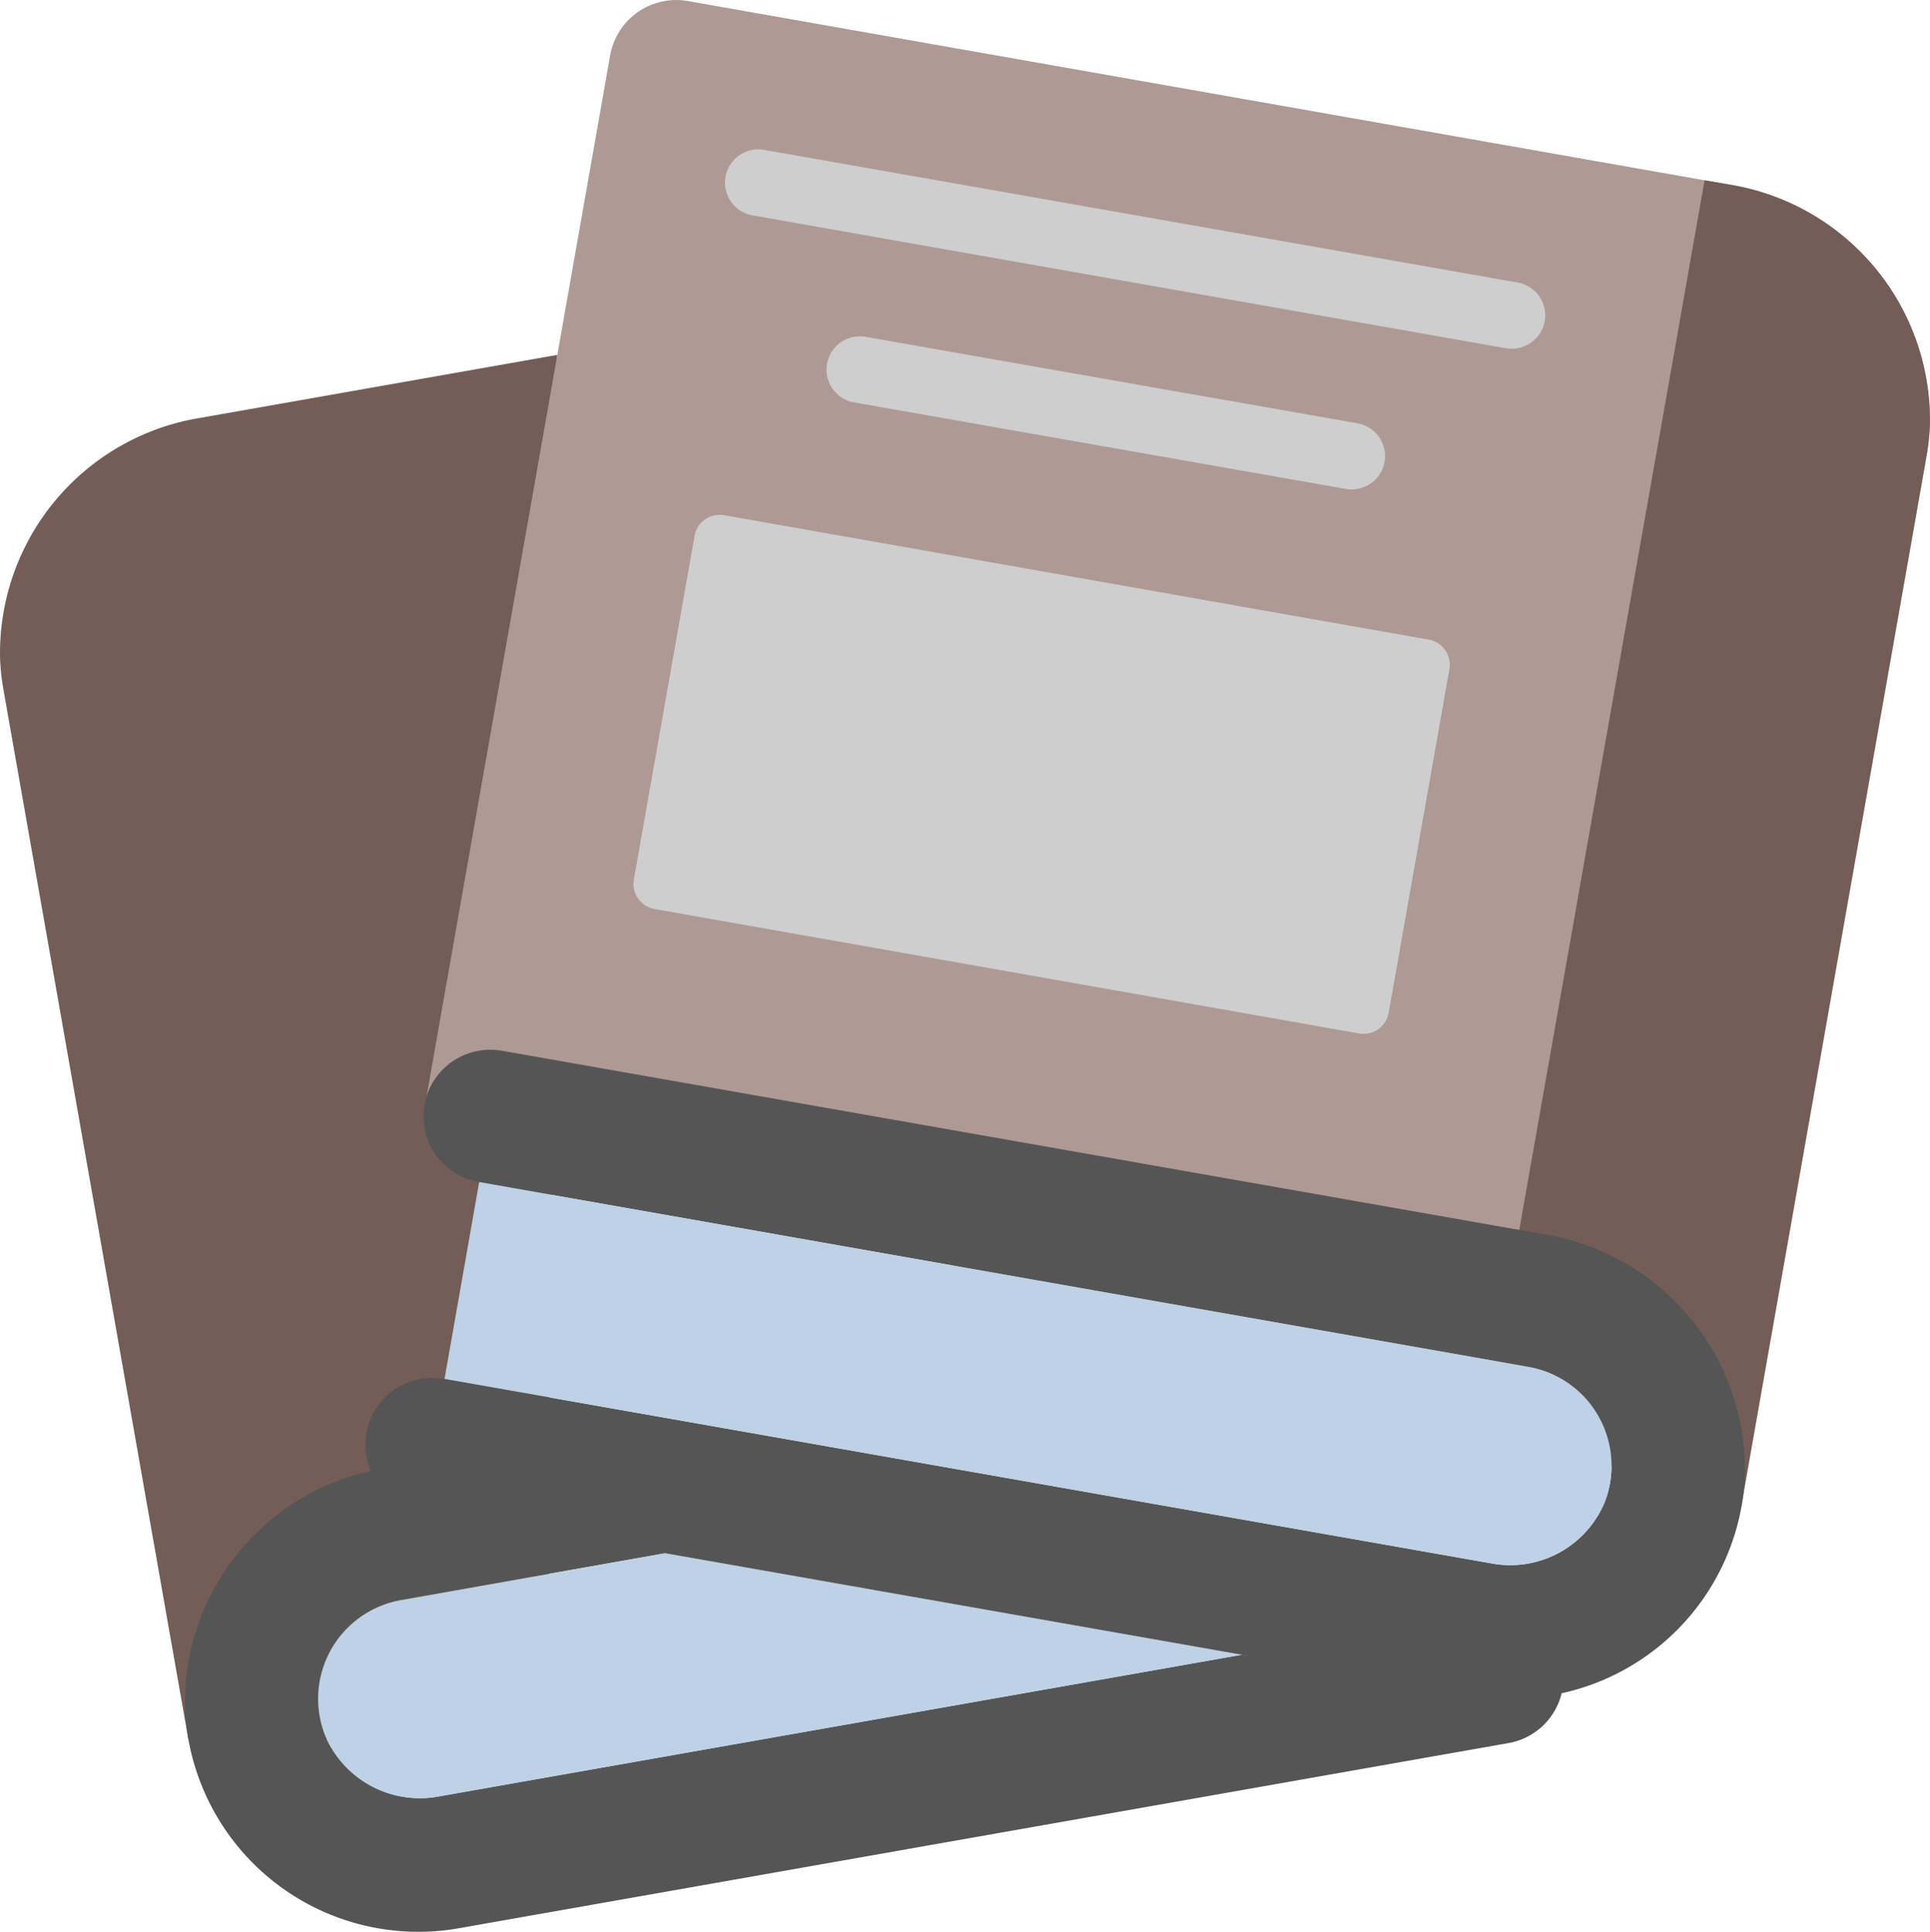
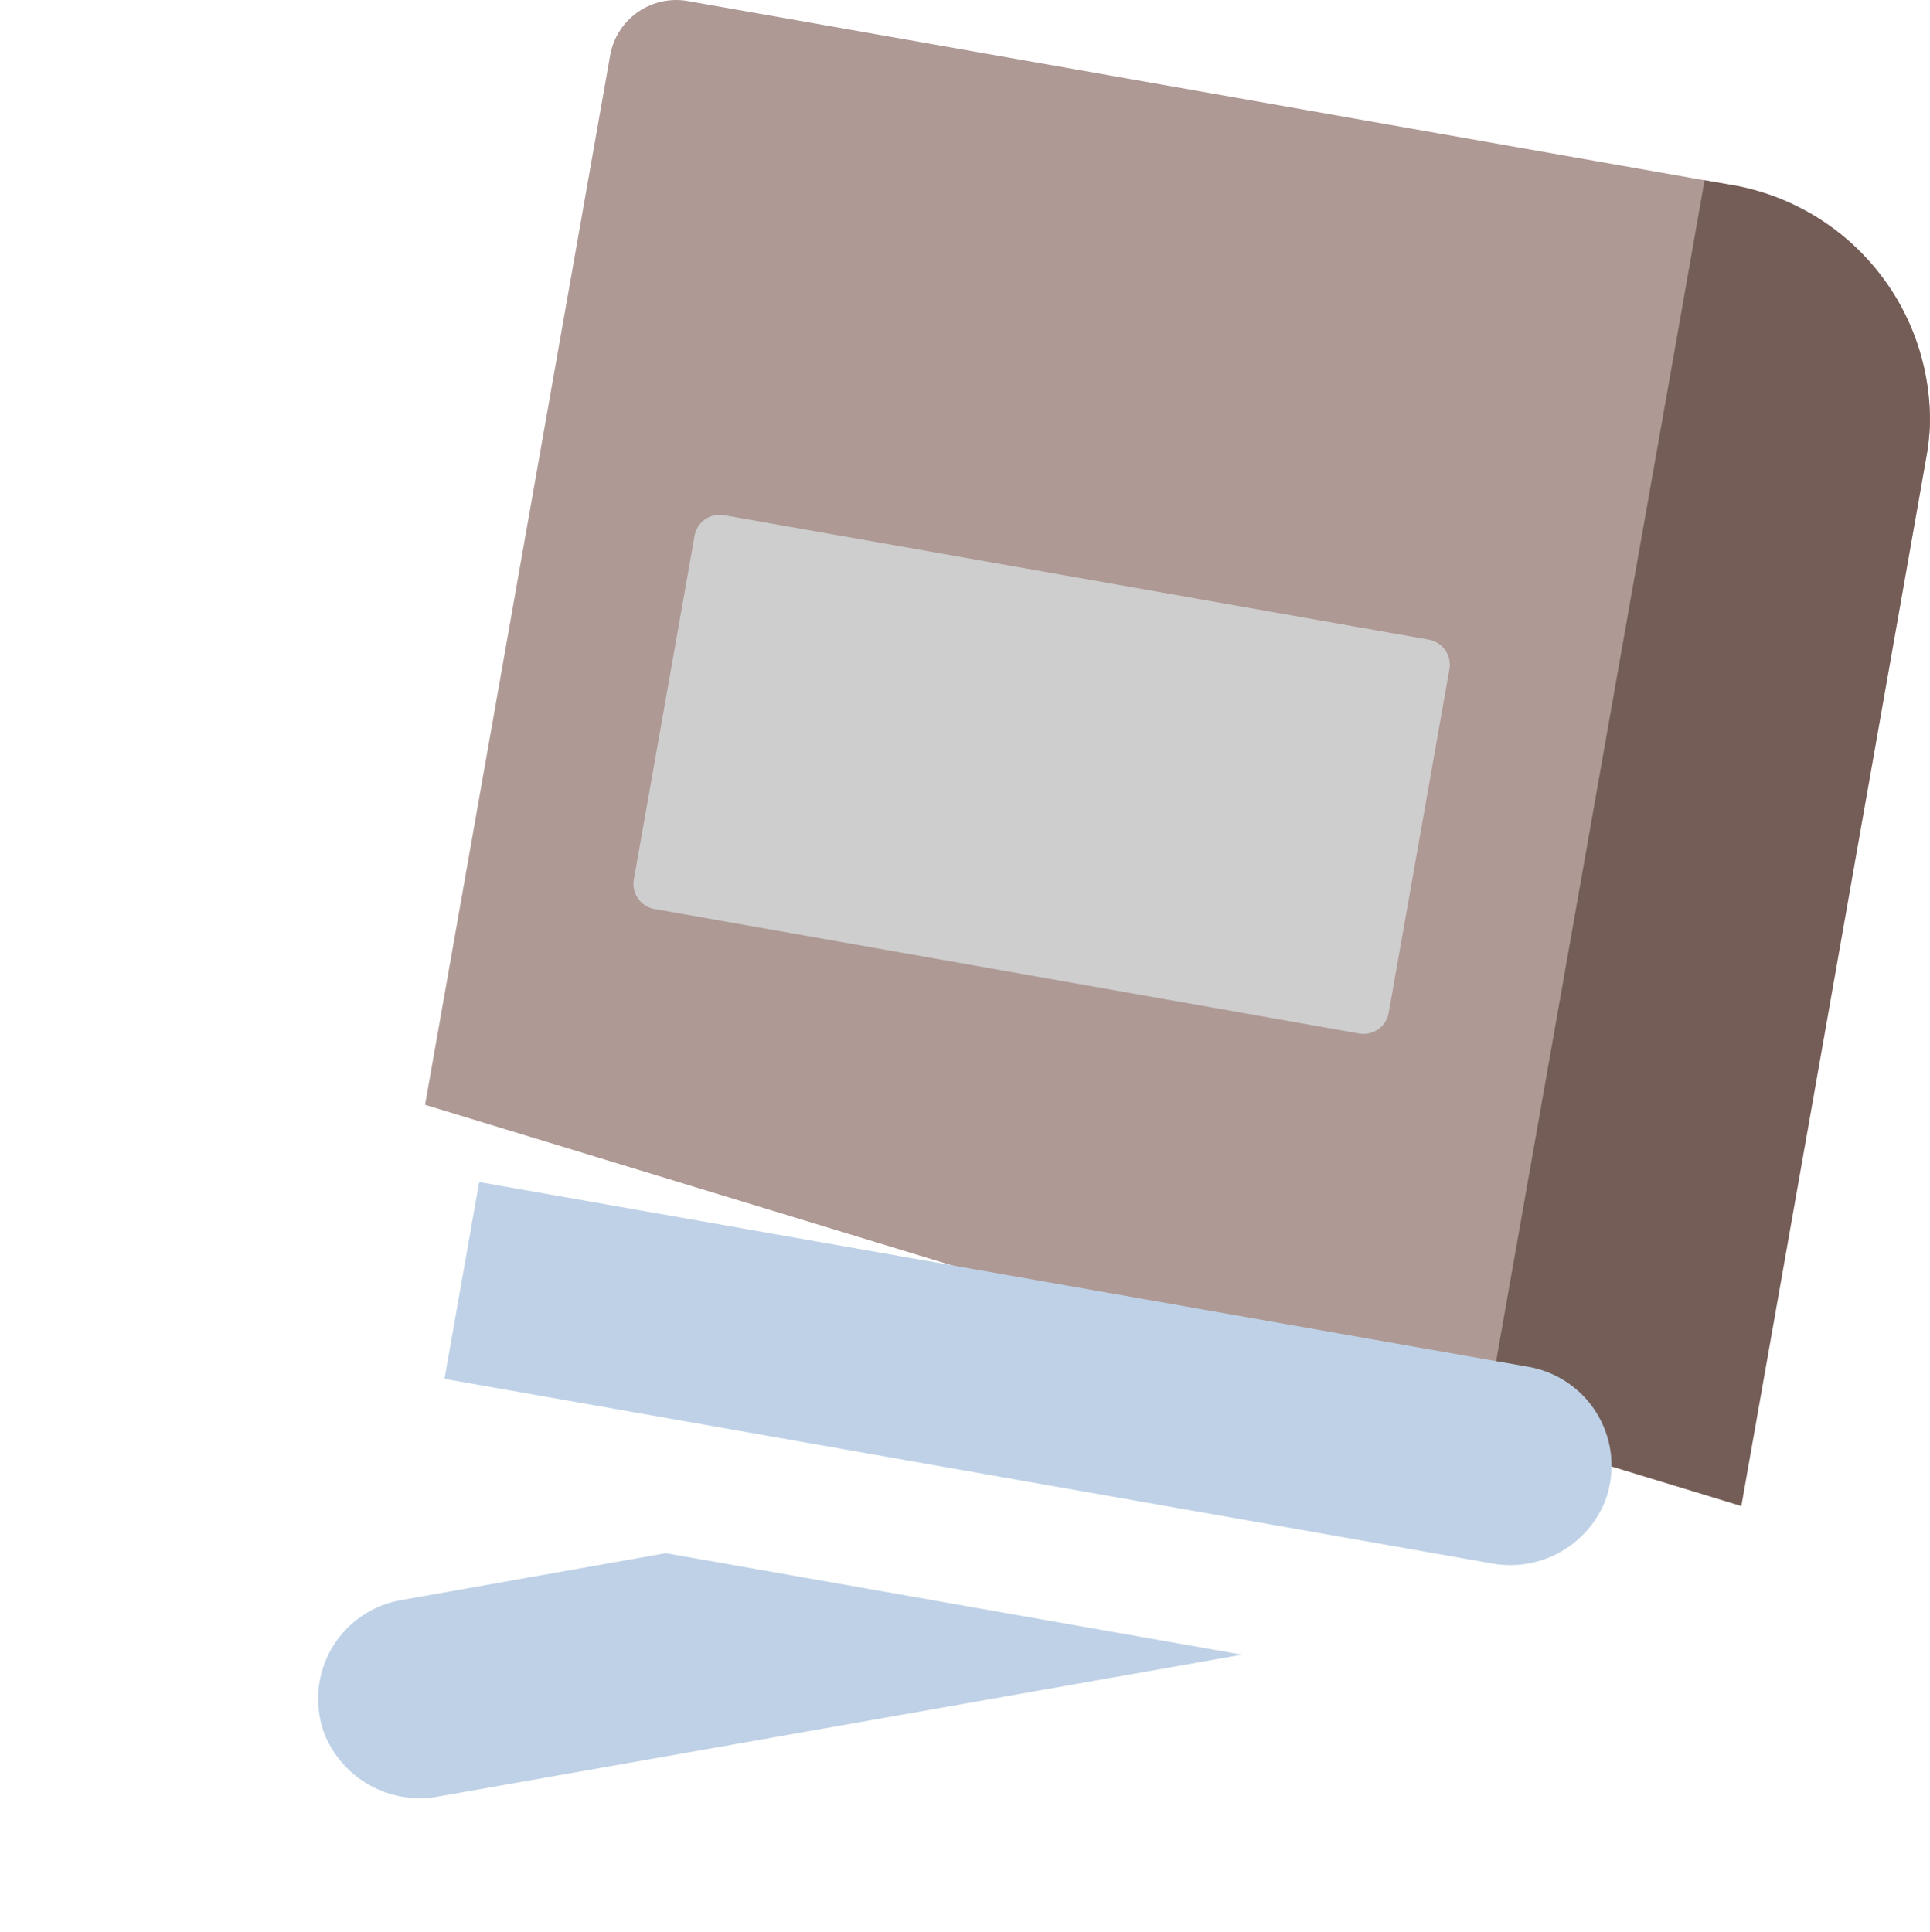
<svg xmlns="http://www.w3.org/2000/svg" width="102.076" height="102.185">
  <g data-name="030---Messy-Books">
-     <path fill="#745d57" d="M9.96 91.991.18 36.465a12 12 0 0 1-.176-1.621 12.61 12.61 0 0 1 10.59-12.74l18.873-3.331-.511 73.218Z" />
-     <path fill="#555" d="M82.597 89.56a3.52 3.52 0 0 1-2.8 2.643l-55.544 9.8a12.355 12.355 0 0 1-14.47-11.632 12.584 12.584 0 0 1 9.886-12.582l15.56 4.37h-.017l-14.01 2.48a5.3 5.3 0 0 0-4.018 7.137 5.445 5.445 0 0 0 6.062 3.242l42.451-7.489Z" data-name="Shape" />
    <path fill="#bed1e6" d="m35.209 82.159-14.006 2.485a5.3 5.3 0 0 0-4.018 7.137 5.445 5.445 0 0 0 6.062 3.242l42.451-7.494Z" data-name="Shape" />
    <path fill="#ae9995" d="m22.482 58.442 9.792-55.533A3.55 3.55 0 0 1 36.356.051l55.117 9.718a12.62 12.62 0 0 1 10.6 12.749 13 13 0 0 1-.176 1.614l-9.793 55.534Z" data-name="Shape" />
-     <path fill="#cecece" d="M79.95 18.446a2 2 0 0 1-.308-.026l-39.915-7.039a1.762 1.762 0 0 1 .613-3.467l39.913 7.029a1.762 1.762 0 0 1-.3 3.5Zm-8.473 7.443a1.7 1.7 0 0 1-.308-.028l-26.031-4.58a1.762 1.762 0 0 1 .611-3.47l26.033 4.578a1.762 1.762 0 0 1-.3 3.5Z" data-name="Shape" />
    <path fill="#cecece" d="m38.3 27.253 37.262 6.582a1.35 1.35 0 0 1 1.095 1.565l-3.21 18.173a1.35 1.35 0 0 1-1.565 1.095L34.62 48.086a1.35 1.35 0 0 1-1.095-1.565l3.21-18.173a1.35 1.35 0 0 1 1.565-1.095" />
    <path fill="#745d57" d="M102.068 22.51a12 12 0 0 1-.18 1.621l-9.8 55.526-13.58-4.137 7.88-44.658 1.865-10.542 1.9-10.785 1.322.229a12.624 12.624 0 0 1 10.593 12.746" data-name="Shape" />
-     <path fill="#555" d="m81.68 65.294-55.121-9.71a4 4 0 0 0-.617-.053 3.524 3.524 0 0 0-.6 7l55.528 9.781a5.31 5.31 0 0 1 4 7.154 5.41 5.41 0 0 1-6.044 3.225l-55.32-9.749a3.6 3.6 0 0 0-.617-.053 3.524 3.524 0 0 0-.617 7l55.544 9.78a12.348 12.348 0 0 0 14.473-11.616A12.645 12.645 0 0 0 81.68 65.294" data-name="Shape" />
    <path fill="#bed1e6" d="M84.87 79.462a5.41 5.41 0 0 1-6.044 3.225l-55.315-9.749 1.833-10.41 55.526 9.78a5.31 5.31 0 0 1 4 7.154" data-name="Shape" />
  </g>
</svg>